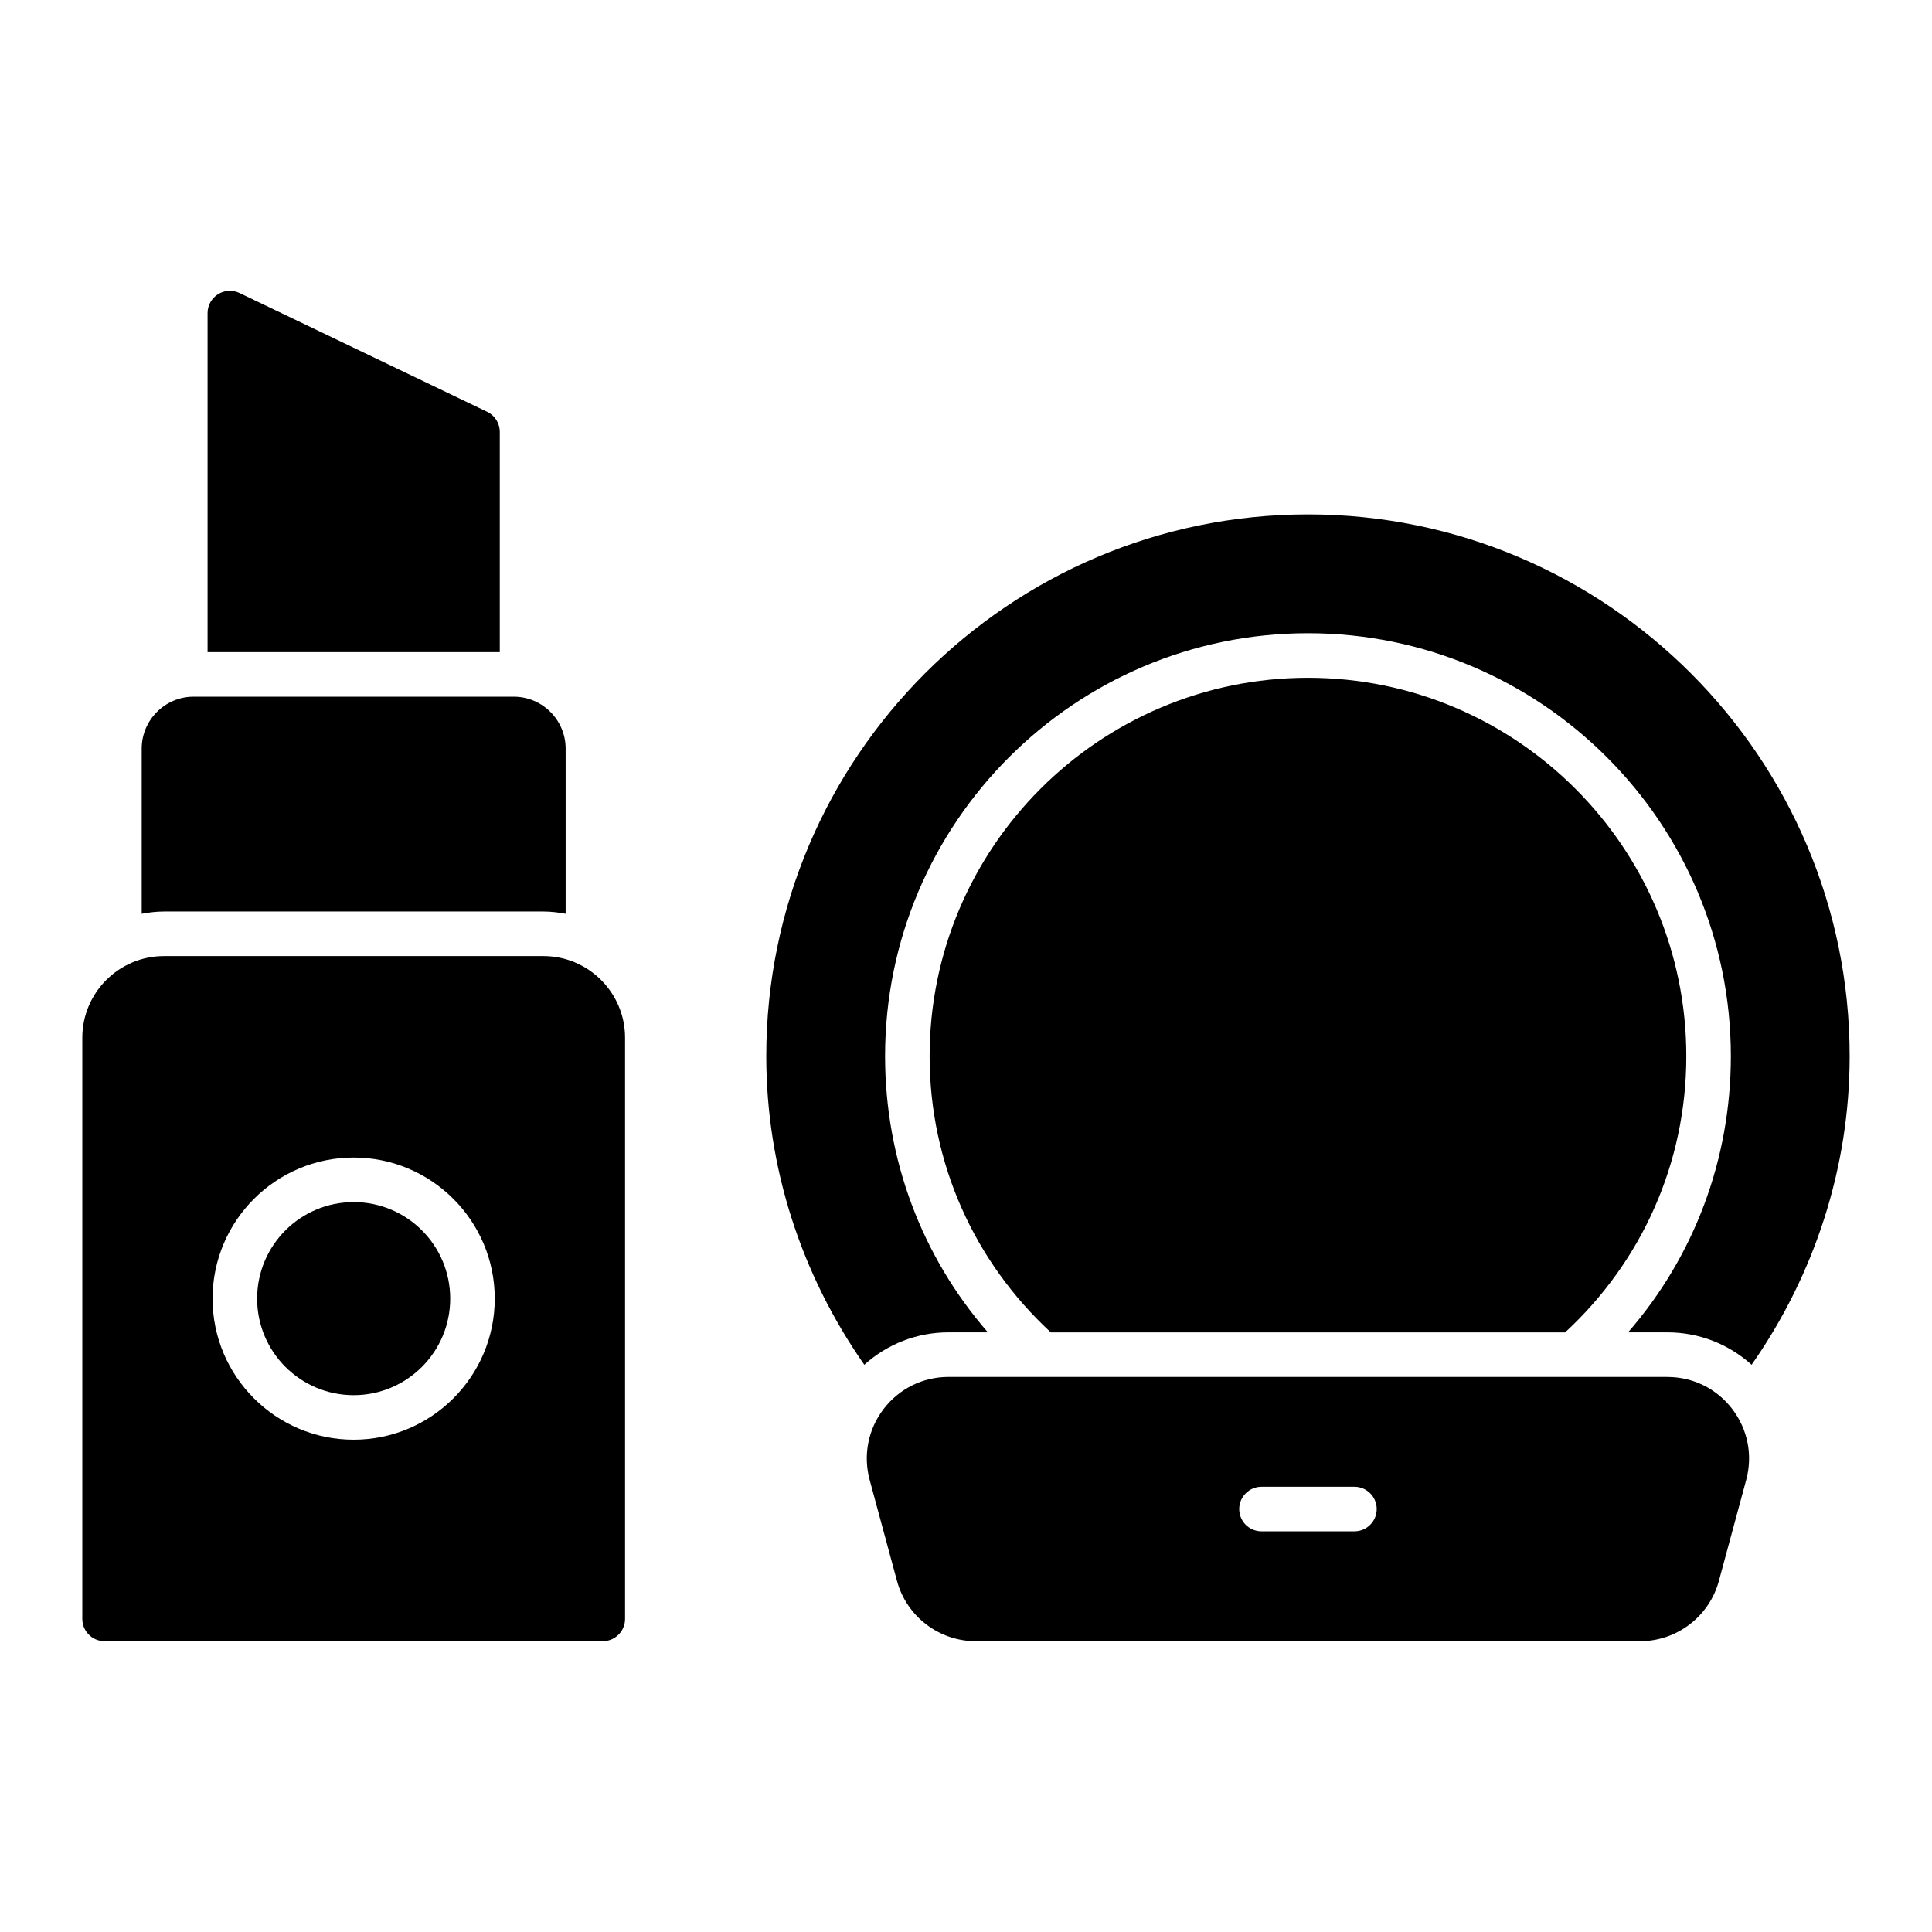
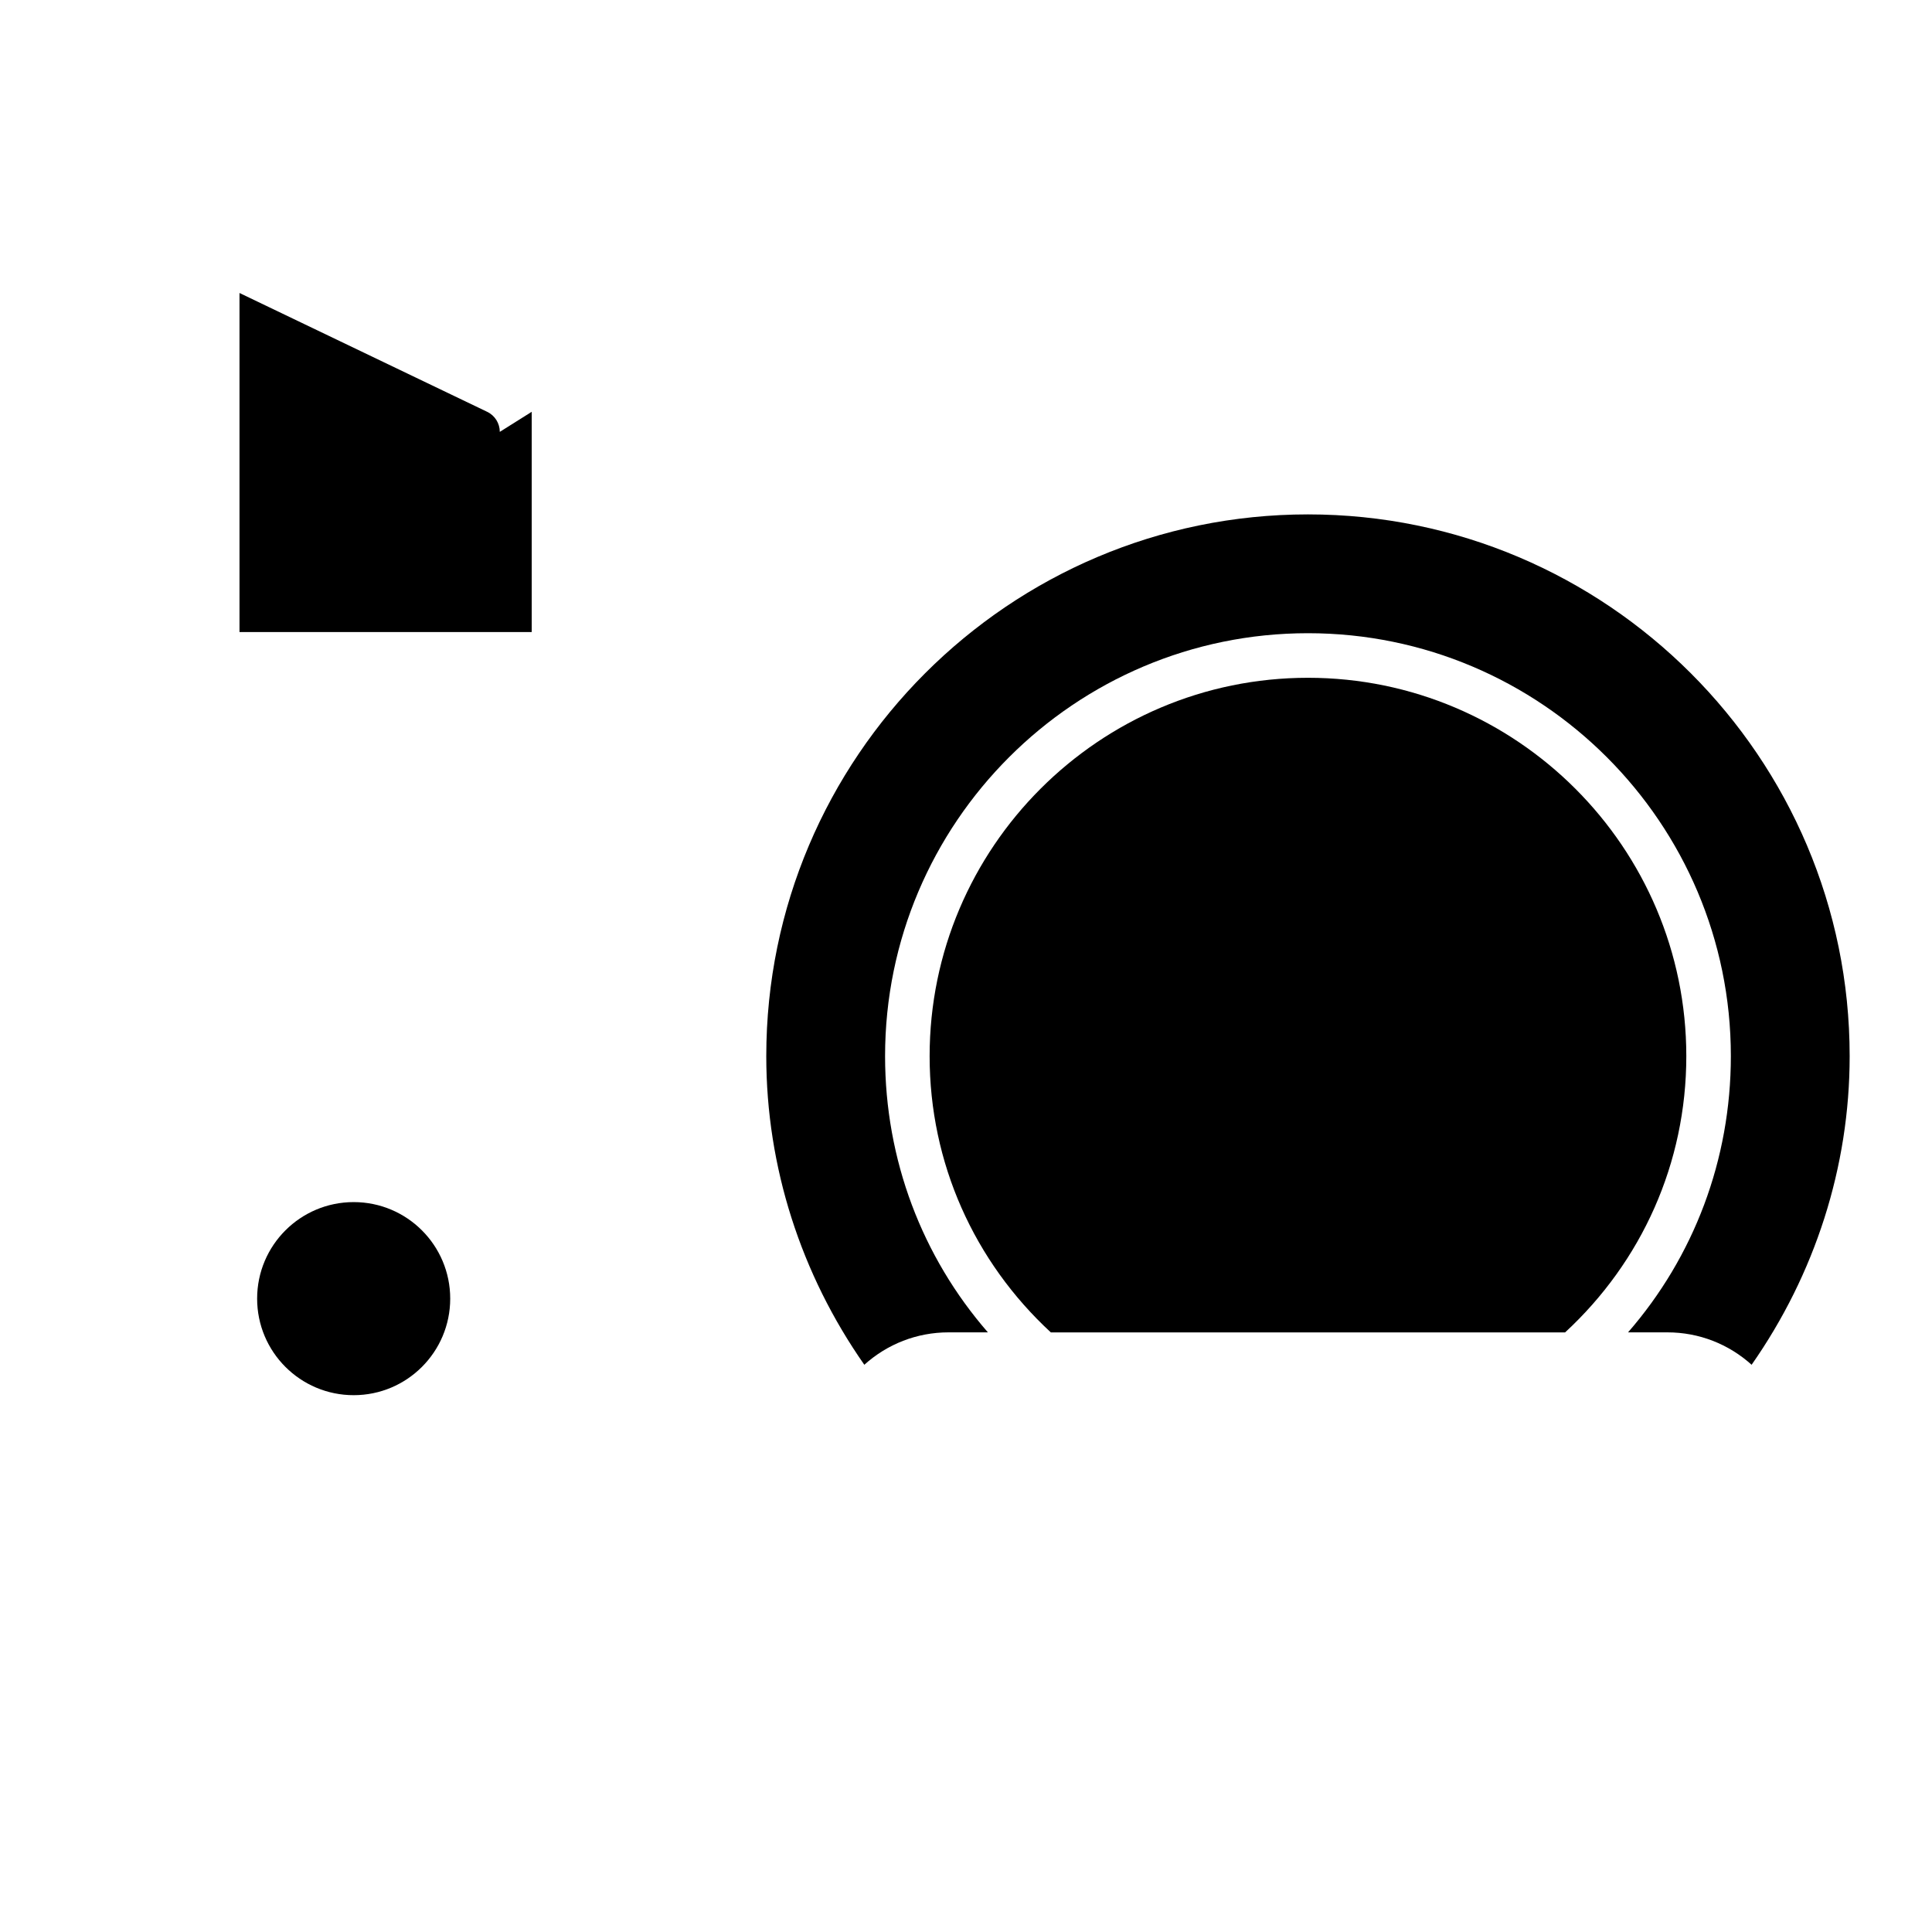
<svg xmlns="http://www.w3.org/2000/svg" fill="#000000" width="800px" height="800px" version="1.1" viewBox="144 144 512 512">
  <g>
    <path d="m263.31 488.15c0 14.129-11.453 25.586-25.582 25.586-14.133 0-25.586-11.457-25.586-25.586 0-14.129 11.453-25.582 25.586-25.582 14.129 0 25.582 11.453 25.582 25.582" />
-     <path d="m288 397.37h-100.54c-11.941 0-21.648 9.707-21.648 21.648v154.01c0 3.258 2.644 5.902 5.902 5.902h132.03c3.258 0 5.902-2.644 5.902-5.902v-154.01c0-11.941-9.707-21.648-21.648-21.648zm-50.277 128.17c-20.617 0-37.391-16.773-37.391-37.391 0-20.617 16.773-37.391 37.391-37.391s37.391 16.773 37.391 37.391c0 20.617-16.773 37.391-37.391 37.391z" />
-     <path d="m585.88 508.9h-190.51c-6.793 0-13.059 3.102-17.191 8.484-4.125 5.398-5.481 12.258-3.707 18.82l7.234 26.727c2.535 9.422 11.133 16.004 20.891 16.004h176.04c9.762 0 18.359-6.582 20.891-15.996l7.234-26.734c1.777-6.559 0.426-13.414-3.707-18.812-4.125-5.391-10.391-8.484-17.191-8.484zm-82.941 40.918h-24.633c-3.258 0-5.902-2.644-5.902-5.902 0-3.258 2.644-5.902 5.902-5.902h24.633c3.258 0 5.902 2.644 5.902 5.902 0 3.258-2.644 5.902-5.902 5.902z" />
-     <path d="m276.45 258.45c0-2.266-1.301-4.344-3.352-5.32l-65.629-31.484c-1.828-0.883-3.992-0.754-5.699 0.324-1.715 1.086-2.762 2.969-2.762 5v89.852h77.438v-58.363z" />
-     <path d="m288 385.56c2.023 0 3.984 0.25 5.902 0.598v-43.754c0-7.598-6.18-13.777-13.777-13.777h-84.797c-7.598 0-13.777 6.18-13.777 13.777v43.754c1.922-0.348 3.883-0.598 5.902-0.598z" />
+     <path d="m276.45 258.45c0-2.266-1.301-4.344-3.352-5.32l-65.629-31.484v89.852h77.438v-58.363z" />
    <path d="m490.63 323.62c-55.285 0-100.27 44.98-100.27 100.27 0 28.355 11.824 54.457 32.125 73.211h136.28c20.301-18.75 32.125-44.855 32.125-73.211 0-55.285-44.98-100.27-100.27-100.27z" />
    <path d="m490.63 280.32c-79.16 0-143.56 64.41-143.56 143.57 0 29.395 9.203 57.797 25.984 81.789 6.086-5.488 13.926-8.59 22.324-8.59h10.422c-17.414-20.012-27.246-45.703-27.246-73.211 0-61.805 50.277-112.07 112.07-112.07s112.07 50.277 112.07 112.07c0 27.504-9.832 53.199-27.246 73.211h10.422c8.398 0 16.238 3.102 22.324 8.59 16.781-23.992 25.984-52.395 25.984-81.789 0-79.168-64.41-143.57-143.56-143.57z" />
  </g>
</svg>